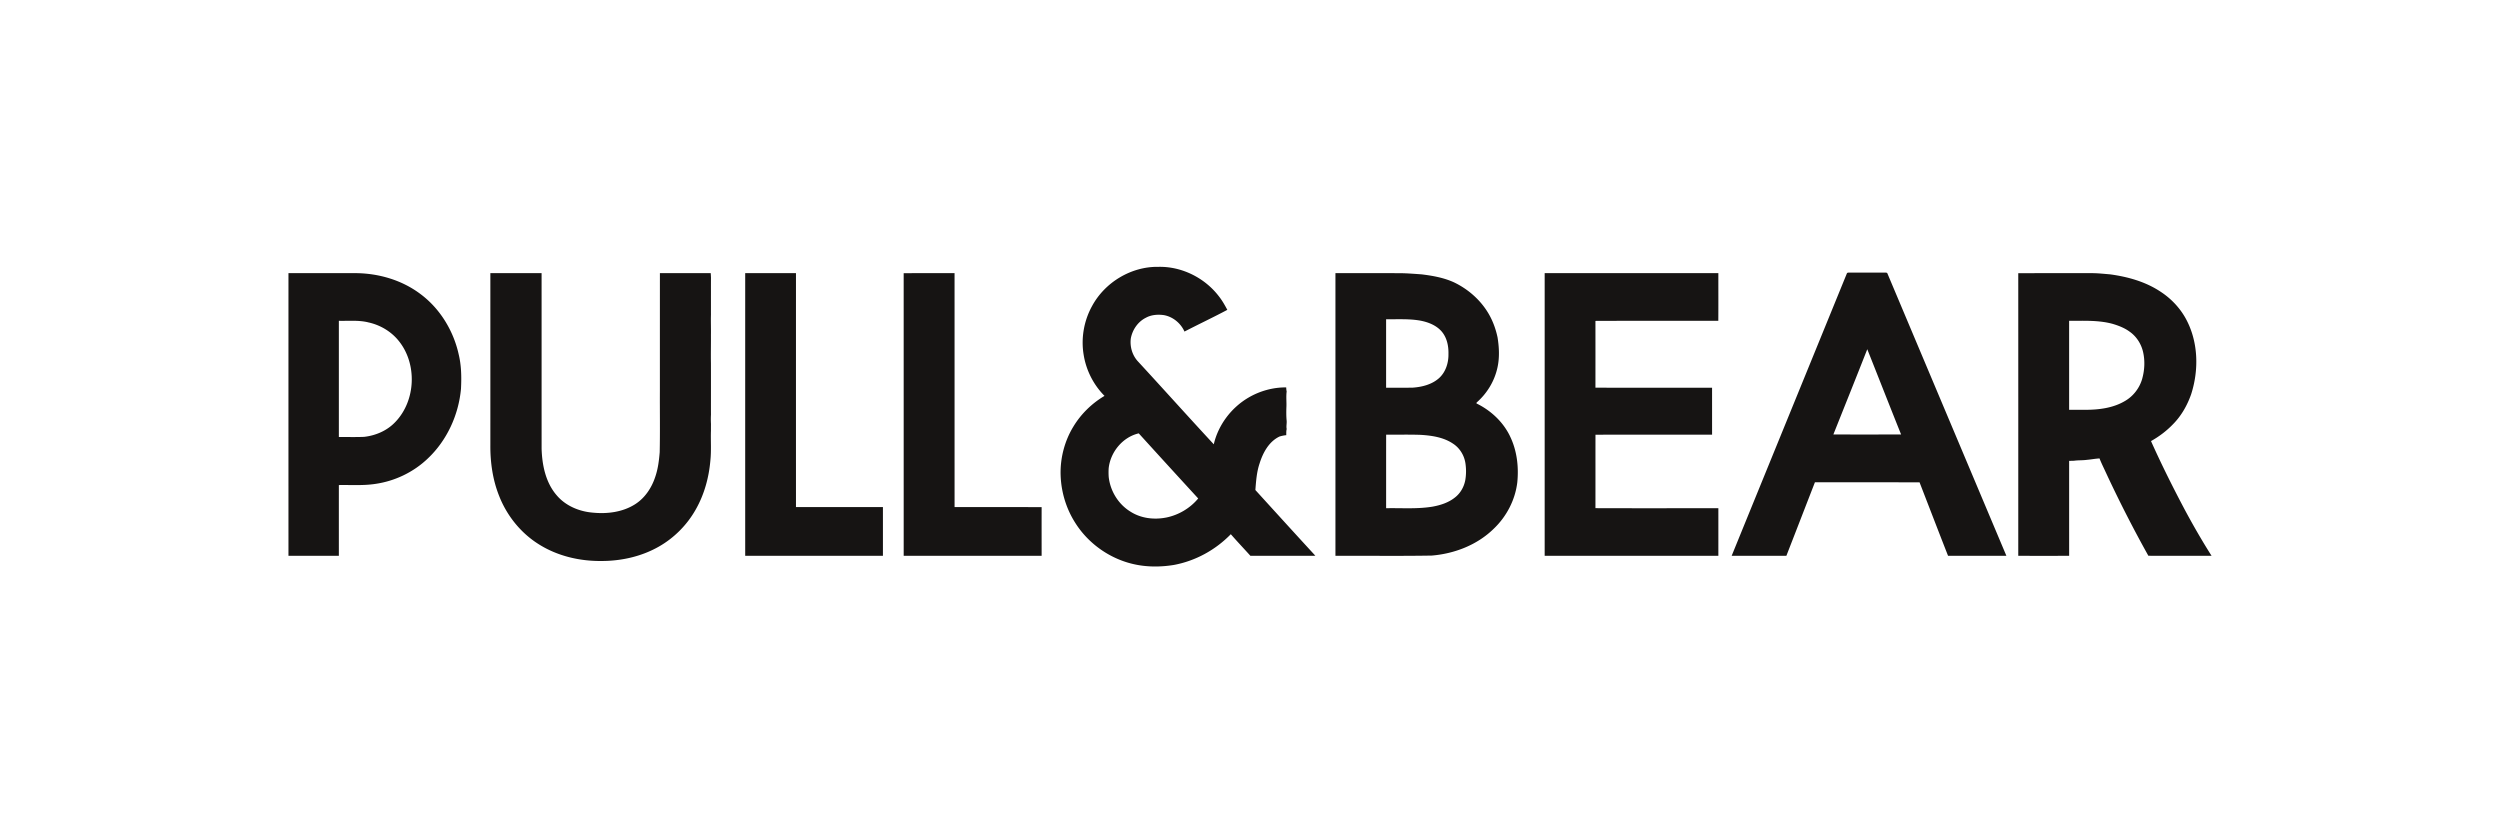
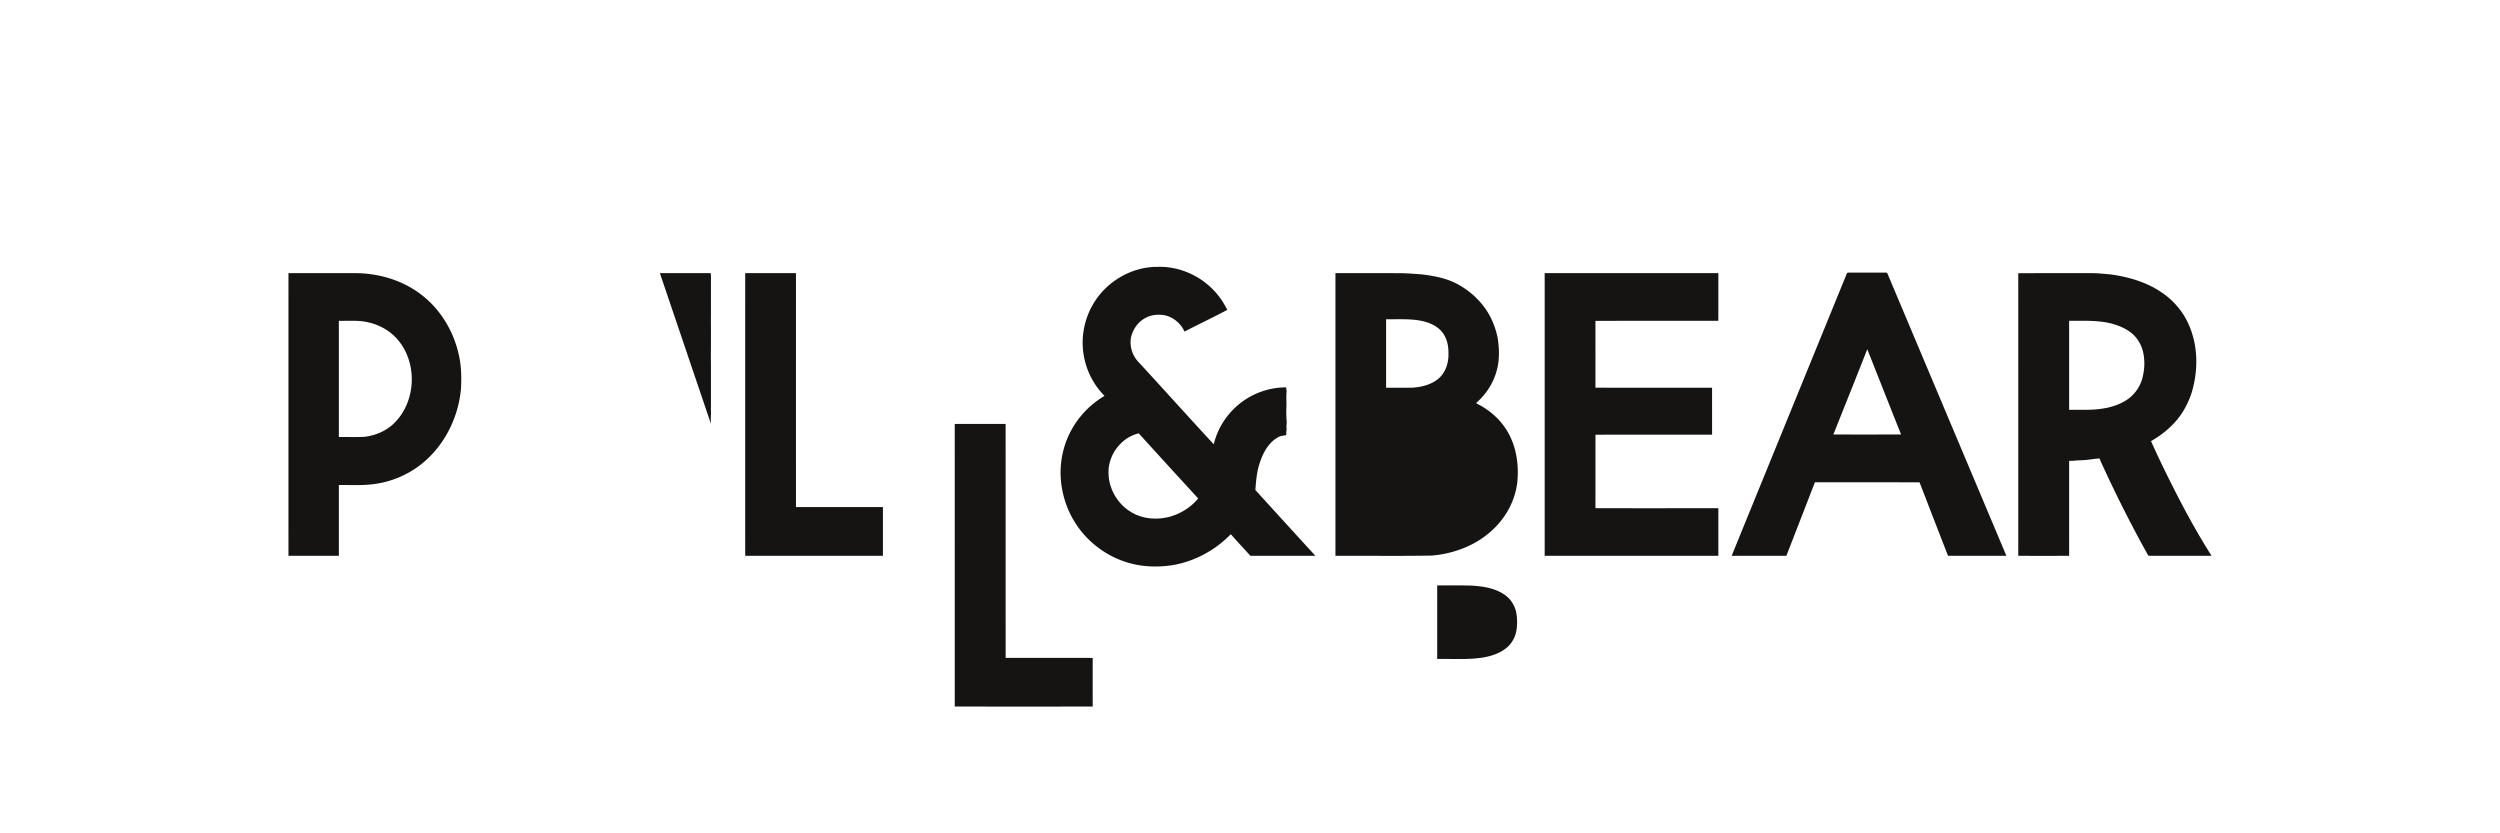
<svg xmlns="http://www.w3.org/2000/svg" height="400" width="1200" viewBox="-20 -5.194 173.333 31.165">
-   <path d="M60.847 17.384c-.833.163-1.737.056-2.461-.406-.845-.513-1.409-1.432-1.516-2.413a4.717 4.717 0 01-.002-.6c.123-1.128.969-2.16 2.085-2.419 1.371 1.508 2.743 3.014 4.122 4.514-.563.68-1.365 1.152-2.228 1.325zm6.192-1.911c.047-.619.091-1.245.291-1.839.234-.747.648-1.521 1.386-1.87.151-.045.307-.078.465-.092.002-.142-.007-.286.029-.426-.043-.195.017-.394-.004-.592-.029-.297-.025-.595-.017-.893.022-.371-.03-.751.02-1.119-.022-.093-.029-.188-.031-.282-.917-.009-1.831.246-2.62.709-1.189.698-2.089 1.888-2.403 3.236-1.774-1.913-3.513-3.857-5.282-5.773-.376-.423-.543-1.01-.47-1.568.112-.604.493-1.16 1.049-1.436.371-.204.809-.235 1.222-.183.637.105 1.188.558 1.45 1.144.984-.511 1.99-.983 2.97-1.506-.17-.318-.347-.635-.57-.919-.979-1.294-2.585-2.101-4.212-2.062-1.882-.032-3.714 1.075-4.601 2.728-.561 1.018-.77 2.227-.577 3.373.17 1.069.683 2.079 1.446 2.845-.883.523-1.639 1.262-2.168 2.143-.608 1.003-.911 2.183-.876 3.354.037 1.155.379 2.302.998 3.279.924 1.487 2.475 2.566 4.191 2.917.874.182 1.781.172 2.661.029 1.498-.277 2.889-1.041 3.95-2.132.442.509.908.997 1.36 1.499 1.501-.003 3.003.006 4.504-.004-1.394-1.514-2.778-3.038-4.163-4.56M7.413 10.753c-.562.601-1.356.944-2.168 1.035-.583.025-1.167.006-1.751.011V3.743c.685.017 1.383-.059 2.054.111.811.178 1.564.622 2.088 1.269 1.3 1.592 1.201 4.148-.223 5.631zM11.791 6.017c-.372-1.624-1.297-3.133-2.641-4.132C7.865.916 6.247.446 4.648.438c-1.55.001-3.099 0-4.648 0-.001 6.533-.001 13.065 0 19.598h3.494c0-1.635-.001-3.271 0-4.906.836-.016 1.679.048 2.509-.077 1.361-.191 2.66-.81 3.653-1.76 1.332-1.254 2.139-3.021 2.306-4.834.042-.817.029-1.644-.172-2.442M25.752.439c1.175-.001 2.35.001 3.525-.001.008.109.015.218.018.327-.003.217-.002.433-.003.651 0.0.217.002.434 0 .651 0 .316.002.631 0 .947 0.0.099 0.0.198.001.297-.014.473.007.947-.001 1.421.005.652-.013 1.302 0 1.954.003 1.007 0 2.014 0 3.02 0.0.177 0 .354.002.533a5.659 5.659 0 000 .652c-.002.158-.002.315-.002.473-.023.687.033 1.376-.039 2.062-.102 1.187-.425 2.364-1.016 3.4-.605 1.073-1.503 1.978-2.576 2.582-1.197.679-2.584.987-3.955.987-1.524.017-3.075-.348-4.369-1.172-1.245-.783-2.206-1.988-2.737-3.356-.441-1.108-.61-2.31-.602-3.497.001-3.977 0-7.954 0-11.932 1.184-.001 2.368-.001 3.552-.001.001 4.059 0 8.117.001 12.175.035 1.138.28 2.34 1.042 3.224.624.74 1.575 1.134 2.526 1.208.991.097 2.048-.036 2.904-.577.687-.432 1.158-1.142 1.407-1.904.191-.55.262-1.133.309-1.71.031-1.425.005-2.849.013-4.274 0-2.712 0-5.427.001-8.141m16.902.004c1.176-.008 2.352-.002 3.527-.004.001 5.408 0 10.814.001 16.22 2.011.003 4.024-.006 6.036.004-.002 1.124-.001 2.247 0 3.371-3.188.005-6.376.005-9.564 0 0-6.53 0-13.061-.001-19.591m38.935 14.361c-.088.464-.34.902-.716 1.191-.447.357-1.005.535-1.558.634-1.061.175-2.141.085-3.211.108.002-1.7-.001-3.401.002-5.1.798.005 1.596-.014 2.394.013.774.048 1.582.166 2.238.607.465.299.78.807.863 1.352a3.731 3.731 0 01-.01 1.196zM76.103 3.634c.785.011 1.577-.043 2.356.093.559.103 1.129.324 1.506.767.357.426.474 1 .461 1.544.013.617-.191 1.266-.66 1.685-.495.437-1.165.606-1.808.653-.619.013-1.236.002-1.855.006V3.634zm8.591 8.111c-.48-.999-1.337-1.793-2.328-2.275a1.008 1.008 0 00.01-.059c.723-.63 1.246-1.49 1.448-2.429.152-.683.117-1.391.009-2.078-.14-.67-.391-1.32-.771-1.891-.548-.828-1.333-1.49-2.224-1.924-.716-.334-1.502-.473-2.281-.568-.474-.033-.947-.072-1.421-.08-1.514-.006-3.03-0-4.545-.003v19.598c2.227-.011 4.453.023 6.678-.017 1.58-.13 3.154-.739 4.296-1.859.887-.844 1.486-1.991 1.634-3.208.11-1.086-.022-2.219-.505-3.207M87.097.438c4.015 0 8.029 0 12.042.001-.002 1.102.005 2.203-.003 3.305-2.84.002-5.679-.007-8.519.005a2232.143 2232.143 0 010 4.629c2.695.011 5.391.002 8.086.004.001 1.085 0 2.17.001 3.254-2.695.004-5.39-.003-8.085.004-.002 1.697.001 3.395-.002 5.092 2.84.012 5.681.002 8.522.005.001 1.101 0 2.2 0 3.3H87.097V.438m20.016 11.185c.786-1.97 1.577-3.938 2.351-5.911.784 1.969 1.555 3.943 2.345 5.91a784.346 784.346 0 01-4.696.001zM110.869.483c-.02-.103-.144-.079-.215-.084-.794.002-1.589.002-2.381 0-.075.009-.188-.021-.225.062-2.661 6.524-5.327 13.048-7.986 19.573 1.264.004 2.529.002 3.793.002.661-1.698 1.319-3.399 1.979-5.098 2.418.002 4.836 0 7.254.002.659 1.699 1.312 3.401 1.977 5.097 1.347-.004 2.695.003 4.043-.004-2.745-6.517-5.492-13.034-8.238-19.55m17.658 7.271c-.181.638-.607 1.203-1.18 1.538-.83.5-1.829.622-2.782.621-.37-.002-.739-.002-1.107-.002V3.743c1.004.005 2.024-.057 3.006.208.422.124.84.286 1.197.55.457.32.777.816.913 1.355.152.622.124 1.283-.048 1.898zm2.947 9.082c-.827-1.56-1.617-3.142-2.339-4.754.565-.318 1.09-.712 1.538-1.183.571-.58.978-1.302 1.246-2.068.555-1.726.495-3.709-.41-5.307-.412-.722-1.005-1.337-1.7-1.792-1.046-.7-2.286-1.046-3.522-1.212-.436-.034-.87-.086-1.306-.081-1.684.002-3.366-.003-5.05.003.002 6.531.002 13.063 0 19.594 1.178.003 2.352.004 3.528 0V13.453c.112-.002.225-.003.339-.008.289-.042.583-.022.874-.061.299-.025.594-.084.894-.1.126.328.286.641.431.959a87.658 87.658 0 002.955 5.789c1.461.009 2.92.005 4.381.002-.661-1.042-1.276-2.112-1.859-3.198M31.667.438h3.52c0 5.407-.001 10.814 0 16.22h6.029c0 1.126.001 2.253 0 3.378h-9.549c-.001-6.532 0-13.065 0-19.598" fill="#161413" />
+   <path d="M60.847 17.384c-.833.163-1.737.056-2.461-.406-.845-.513-1.409-1.432-1.516-2.413a4.717 4.717 0 01-.002-.6c.123-1.128.969-2.16 2.085-2.419 1.371 1.508 2.743 3.014 4.122 4.514-.563.68-1.365 1.152-2.228 1.325zm6.192-1.911c.047-.619.091-1.245.291-1.839.234-.747.648-1.521 1.386-1.87.151-.045.307-.078.465-.092.002-.142-.007-.286.029-.426-.043-.195.017-.394-.004-.592-.029-.297-.025-.595-.017-.893.022-.371-.03-.751.02-1.119-.022-.093-.029-.188-.031-.282-.917-.009-1.831.246-2.62.709-1.189.698-2.089 1.888-2.403 3.236-1.774-1.913-3.513-3.857-5.282-5.773-.376-.423-.543-1.01-.47-1.568.112-.604.493-1.16 1.049-1.436.371-.204.809-.235 1.222-.183.637.105 1.188.558 1.45 1.144.984-.511 1.99-.983 2.97-1.506-.17-.318-.347-.635-.57-.919-.979-1.294-2.585-2.101-4.212-2.062-1.882-.032-3.714 1.075-4.601 2.728-.561 1.018-.77 2.227-.577 3.373.17 1.069.683 2.079 1.446 2.845-.883.523-1.639 1.262-2.168 2.143-.608 1.003-.911 2.183-.876 3.354.037 1.155.379 2.302.998 3.279.924 1.487 2.475 2.566 4.191 2.917.874.182 1.781.172 2.661.029 1.498-.277 2.889-1.041 3.95-2.132.442.509.908.997 1.36 1.499 1.501-.003 3.003.006 4.504-.004-1.394-1.514-2.778-3.038-4.163-4.56M7.413 10.753c-.562.601-1.356.944-2.168 1.035-.583.025-1.167.006-1.751.011V3.743c.685.017 1.383-.059 2.054.111.811.178 1.564.622 2.088 1.269 1.3 1.592 1.201 4.148-.223 5.631zM11.791 6.017c-.372-1.624-1.297-3.133-2.641-4.132C7.865.916 6.247.446 4.648.438c-1.55.001-3.099 0-4.648 0-.001 6.533-.001 13.065 0 19.598h3.494c0-1.635-.001-3.271 0-4.906.836-.016 1.679.048 2.509-.077 1.361-.191 2.66-.81 3.653-1.76 1.332-1.254 2.139-3.021 2.306-4.834.042-.817.029-1.644-.172-2.442M25.752.439c1.175-.001 2.35.001 3.525-.001.008.109.015.218.018.327-.003.217-.002.433-.003.651 0.0.217.002.434 0 .651 0 .316.002.631 0 .947 0.0.099 0.0.198.001.297-.014.473.007.947-.001 1.421.005.652-.013 1.302 0 1.954.003 1.007 0 2.014 0 3.02 0.0.177 0 .354.002.533a5.659 5.659 0 000 .652m16.902.004c1.176-.008 2.352-.002 3.527-.004.001 5.408 0 10.814.001 16.22 2.011.003 4.024-.006 6.036.004-.002 1.124-.001 2.247 0 3.371-3.188.005-6.376.005-9.564 0 0-6.53 0-13.061-.001-19.591m38.935 14.361c-.088.464-.34.902-.716 1.191-.447.357-1.005.535-1.558.634-1.061.175-2.141.085-3.211.108.002-1.7-.001-3.401.002-5.1.798.005 1.596-.014 2.394.013.774.048 1.582.166 2.238.607.465.299.78.807.863 1.352a3.731 3.731 0 01-.01 1.196zM76.103 3.634c.785.011 1.577-.043 2.356.093.559.103 1.129.324 1.506.767.357.426.474 1 .461 1.544.013.617-.191 1.266-.66 1.685-.495.437-1.165.606-1.808.653-.619.013-1.236.002-1.855.006V3.634zm8.591 8.111c-.48-.999-1.337-1.793-2.328-2.275a1.008 1.008 0 00.01-.059c.723-.63 1.246-1.49 1.448-2.429.152-.683.117-1.391.009-2.078-.14-.67-.391-1.32-.771-1.891-.548-.828-1.333-1.49-2.224-1.924-.716-.334-1.502-.473-2.281-.568-.474-.033-.947-.072-1.421-.08-1.514-.006-3.03-0-4.545-.003v19.598c2.227-.011 4.453.023 6.678-.017 1.58-.13 3.154-.739 4.296-1.859.887-.844 1.486-1.991 1.634-3.208.11-1.086-.022-2.219-.505-3.207M87.097.438c4.015 0 8.029 0 12.042.001-.002 1.102.005 2.203-.003 3.305-2.84.002-5.679-.007-8.519.005a2232.143 2232.143 0 010 4.629c2.695.011 5.391.002 8.086.004.001 1.085 0 2.17.001 3.254-2.695.004-5.39-.003-8.085.004-.002 1.697.001 3.395-.002 5.092 2.84.012 5.681.002 8.522.005.001 1.101 0 2.2 0 3.3H87.097V.438m20.016 11.185c.786-1.97 1.577-3.938 2.351-5.911.784 1.969 1.555 3.943 2.345 5.91a784.346 784.346 0 01-4.696.001zM110.869.483c-.02-.103-.144-.079-.215-.084-.794.002-1.589.002-2.381 0-.075.009-.188-.021-.225.062-2.661 6.524-5.327 13.048-7.986 19.573 1.264.004 2.529.002 3.793.002.661-1.698 1.319-3.399 1.979-5.098 2.418.002 4.836 0 7.254.002.659 1.699 1.312 3.401 1.977 5.097 1.347-.004 2.695.003 4.043-.004-2.745-6.517-5.492-13.034-8.238-19.55m17.658 7.271c-.181.638-.607 1.203-1.18 1.538-.83.5-1.829.622-2.782.621-.37-.002-.739-.002-1.107-.002V3.743c1.004.005 2.024-.057 3.006.208.422.124.84.286 1.197.55.457.32.777.816.913 1.355.152.622.124 1.283-.048 1.898zm2.947 9.082c-.827-1.56-1.617-3.142-2.339-4.754.565-.318 1.09-.712 1.538-1.183.571-.58.978-1.302 1.246-2.068.555-1.726.495-3.709-.41-5.307-.412-.722-1.005-1.337-1.7-1.792-1.046-.7-2.286-1.046-3.522-1.212-.436-.034-.87-.086-1.306-.081-1.684.002-3.366-.003-5.05.003.002 6.531.002 13.063 0 19.594 1.178.003 2.352.004 3.528 0V13.453c.112-.002.225-.003.339-.008.289-.042.583-.022.874-.061.299-.025.594-.084.894-.1.126.328.286.641.431.959a87.658 87.658 0 002.955 5.789c1.461.009 2.92.005 4.381.002-.661-1.042-1.276-2.112-1.859-3.198M31.667.438h3.52c0 5.407-.001 10.814 0 16.22h6.029c0 1.126.001 2.253 0 3.378h-9.549c-.001-6.532 0-13.065 0-19.598" fill="#161413" />
</svg>